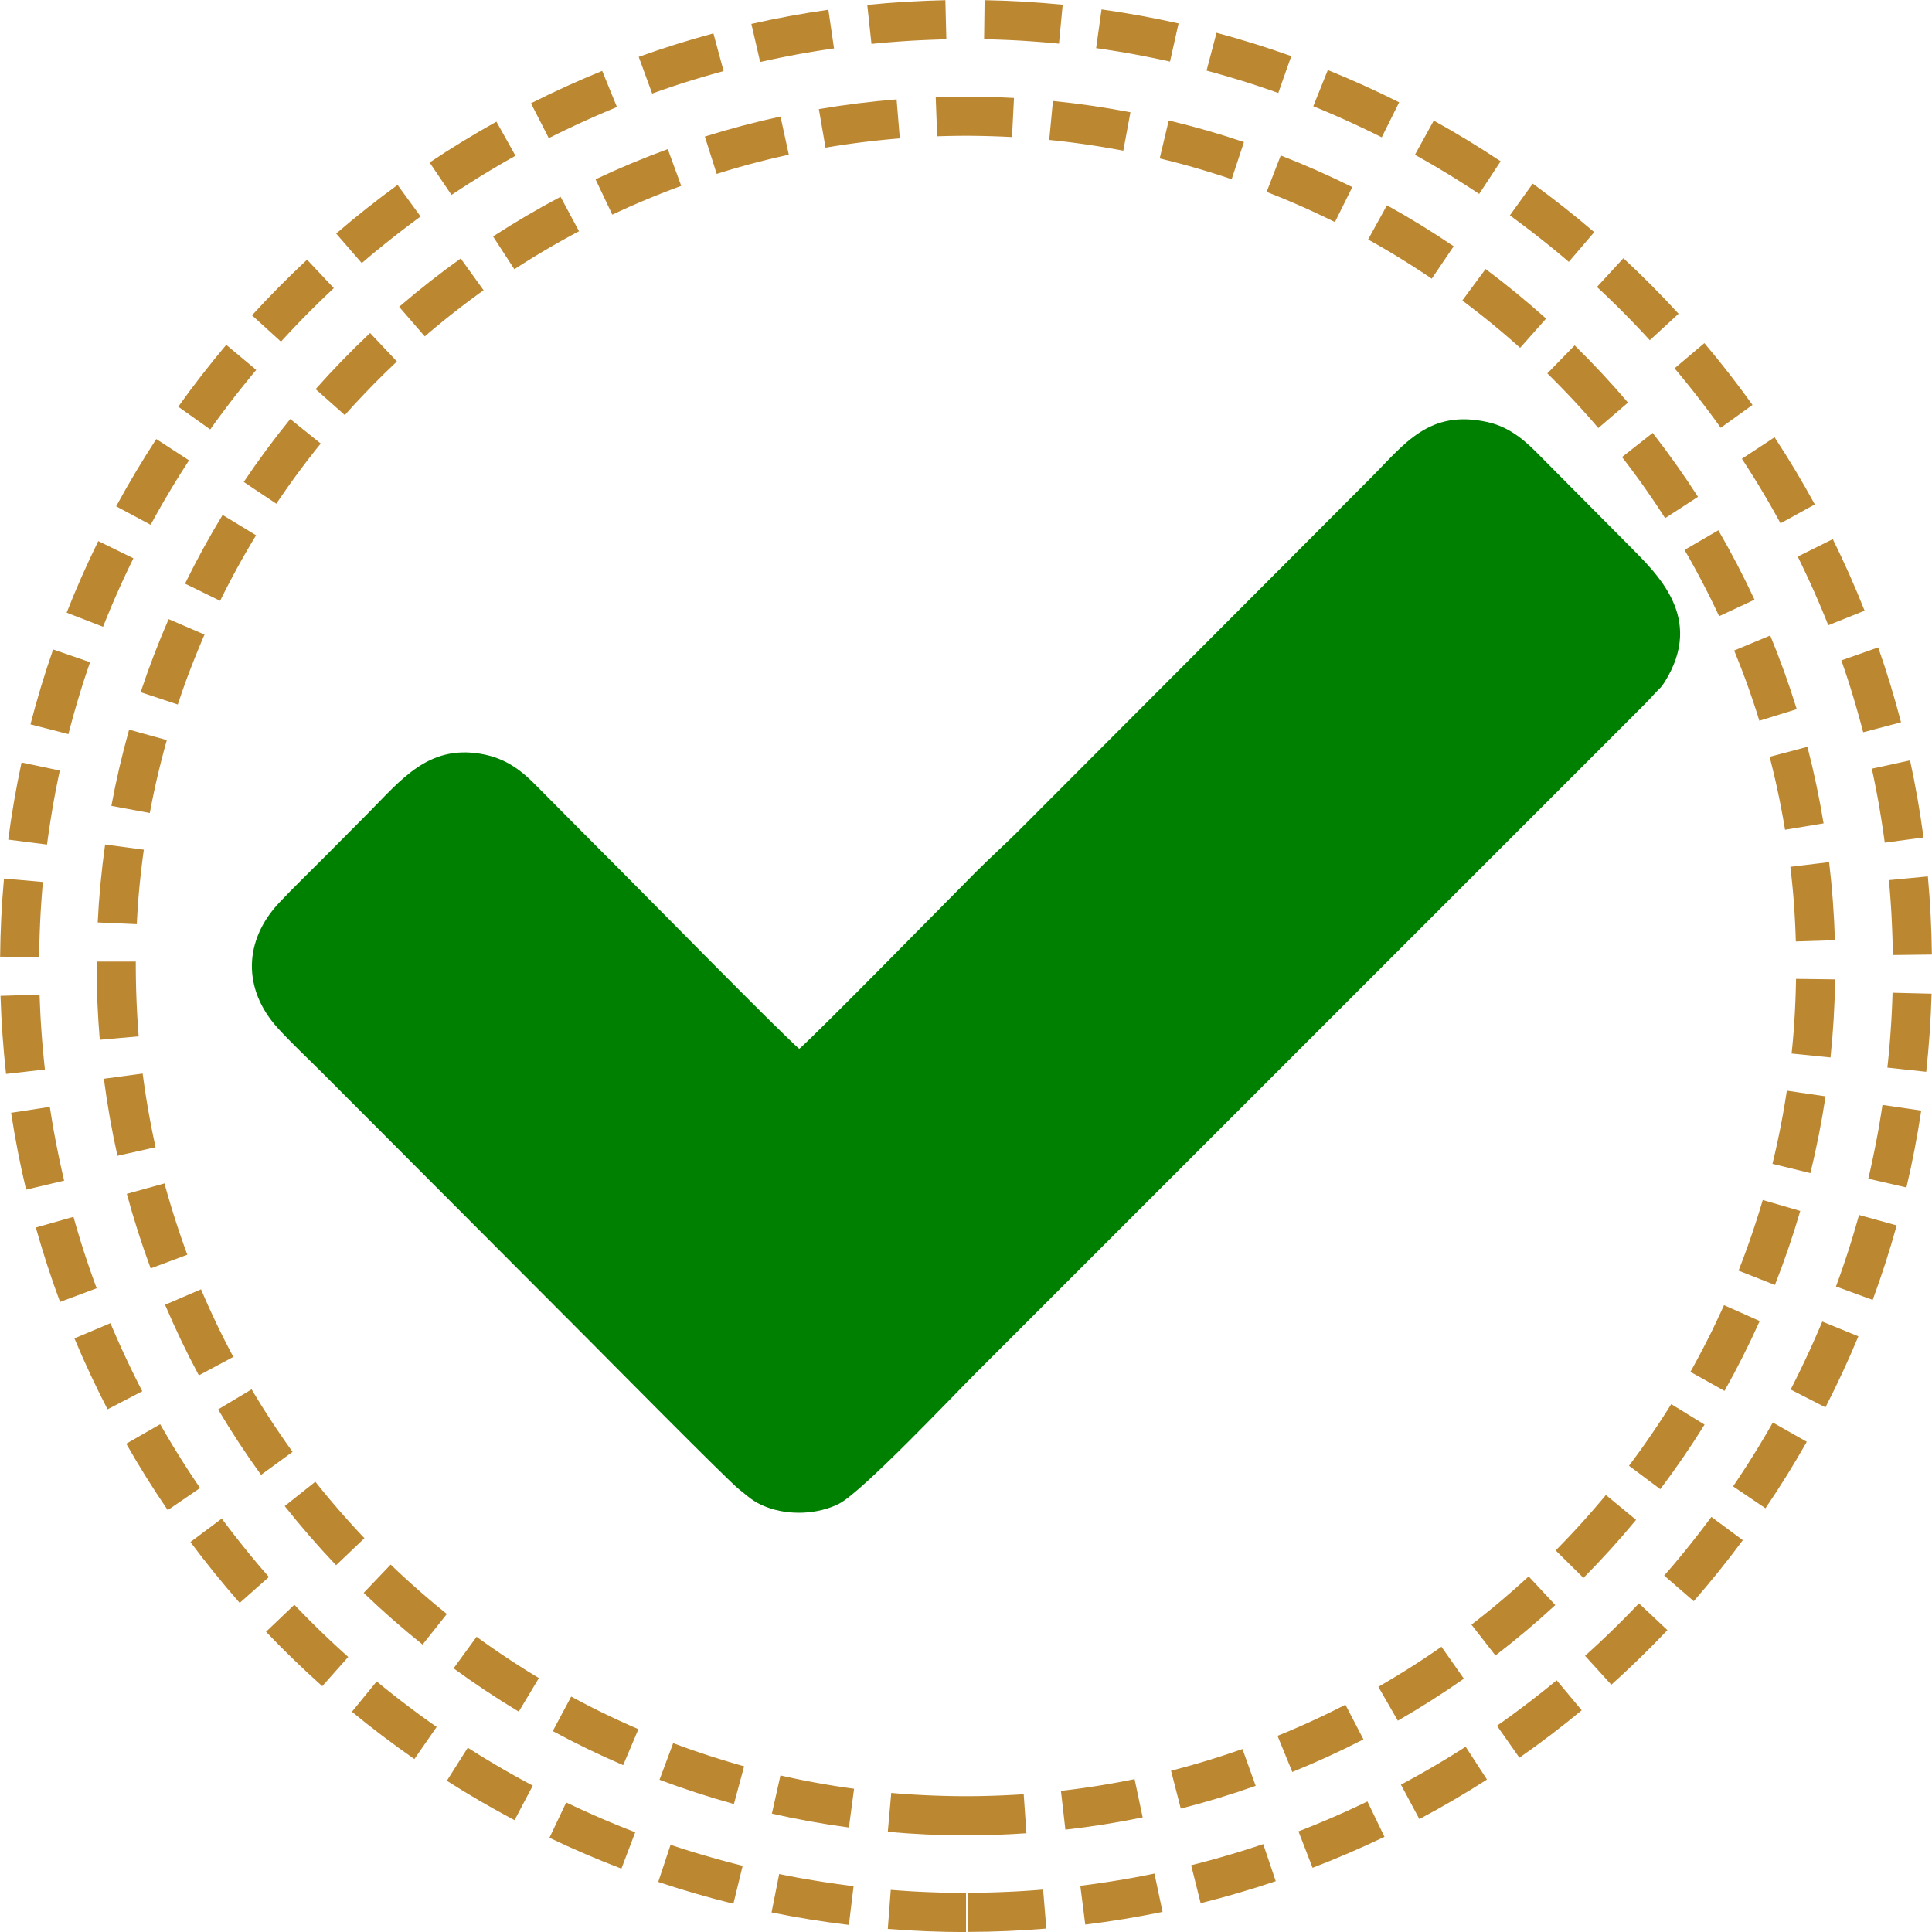
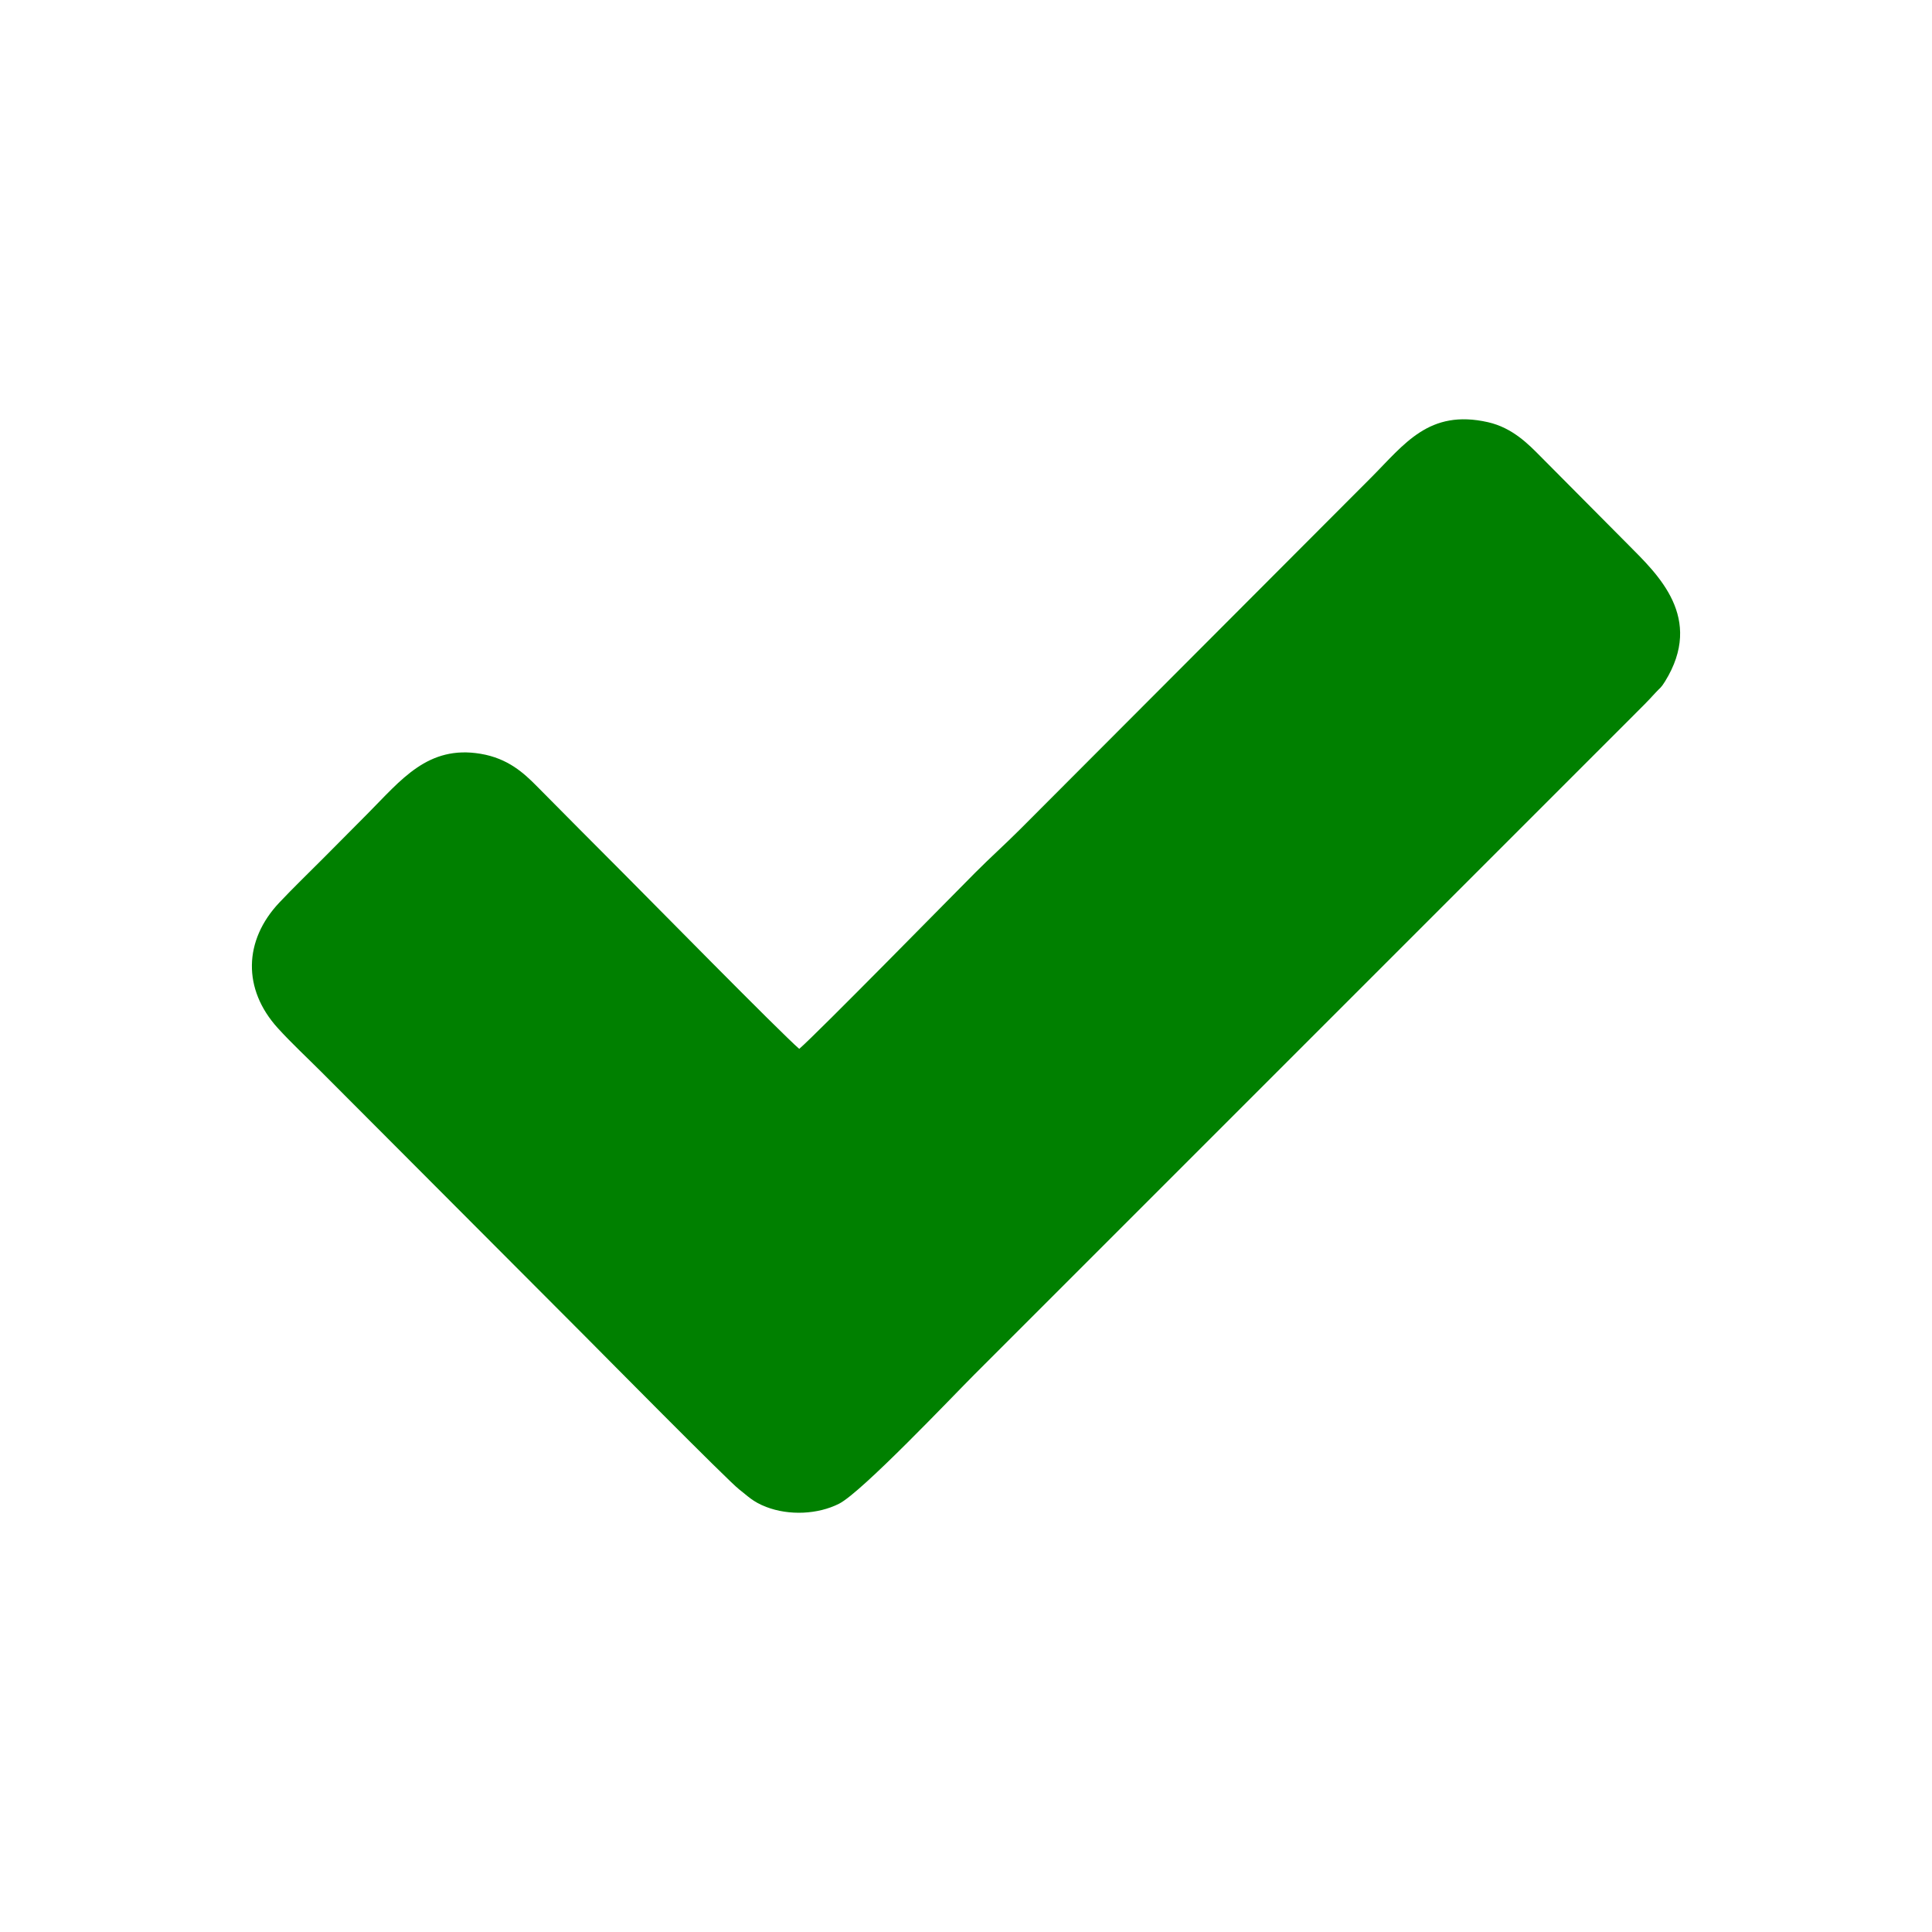
<svg xmlns="http://www.w3.org/2000/svg" xml:space="preserve" width="2.742in" height="2.742in" version="1.1" style="shape-rendering:geometricPrecision; text-rendering:geometricPrecision; image-rendering:optimizeQuality; fill-rule:evenodd; clip-rule:evenodd" viewBox="0 0 625.93 625.93">
  <defs>
    <style type="text/css">
   
    .fil0 {fill:green}
    .fil1 {fill:#BC8731}
   
  </style>
  </defs>
  <g id="Layer_x0020_1">
    <path class="fil0" d="M258.93 339.8c-5.72,-4.88 -50.24,-50.15 -56.86,-56.77 -9.57,-9.57 -18.71,-18.79 -28.23,-28.4 -4.16,-4.2 -9.27,-8.92 -18.1,-10.41 -17.14,-2.9 -25.81,8.49 -36.73,19.48 -4.88,4.91 -9.37,9.43 -14.25,14.34 -4.84,4.87 -9.55,9.38 -14.24,14.35 -11.62,12.3 -11.96,28.08 -0.52,40.69 4.48,4.93 9.49,9.57 14.26,14.34 9.65,9.67 18.9,18.95 28.55,28.62 19.07,19.13 37.75,37.86 56.83,56.97 4.12,4.13 46.31,46.82 49.78,49.48 2.88,2.21 4.41,4.03 8.82,5.73 7.44,2.86 16.75,2.42 23.59,-1.04 7.39,-3.74 36.98,-34.99 43.88,-41.89l213.59 -213.59c2.51,-2.51 4.55,-4.5 6.92,-7.13 1.71,-1.89 1.79,-1.5 3.2,-3.77 12.79,-20.65 -2.36,-34.7 -11.85,-44.27 -9.63,-9.7 -18.87,-18.98 -28.49,-28.68 -3.83,-3.86 -9.03,-9.26 -17.01,-11.07 -19.13,-4.33 -27.06,7.13 -37.85,17.94l-113.69 113.92c-4.79,4.8 -9.78,9.27 -14.54,14.05 -6.59,6.6 -51.41,52.29 -57.05,57.12z" />
    <g>
-       <path class="fil1" d="M287.63 593.48l1.12 -12.61 0.09 0.01 1.7 0.15 1.71 0.13 1.71 0.12 1.71 0.11 1.72 0.1 1.72 0.09 1.72 0.08 1.72 0.07 1.73 0.06 1.73 0.05 1.73 0.04 1.74 0.03 1.74 0.02 1.74 0.01 1.74 -0.01 1.74 -0.02 1.74 -0.03 1.73 -0.04 1.73 -0.05 1.73 -0.06 1.72 -0.07 1.72 -0.08 1.72 -0.09 1.72 -0.1 1.41 -0.09 0.88 12.64c-6.47,0.44 -13,0.69 -19.58,0.69 -8.54,0 -16.99,-0.4 -25.33,-1.15zm-12.6 -1.4c-8.44,-1.13 -16.77,-2.64 -24.95,-4.5l2.77 -12.37 0.99 0.22 1.63 0.36 1.64 0.35 1.64 0.34 1.64 0.33 1.65 0.32 1.65 0.31 1.65 0.3 1.66 0.29 1.66 0.28 1.66 0.27 1.67 0.26 1.67 0.25 1.67 0.24 1.37 0.19 -1.67 12.55zm-37.25 -7.61c-8.19,-2.27 -16.23,-4.89 -24.11,-7.86l4.43 -11.87 0.84 0.32 1.54 0.57 1.55 0.56 1.55 0.55 1.56 0.54 1.56 0.53 1.56 0.52 1.57 0.52 1.57 0.5 1.58 0.5 1.58 0.49 1.58 0.48 1.59 0.47 1.59 0.46 1.59 0.45 0.17 0.05 -3.31 12.23zm-35.87 -12.59c-7.8,-3.34 -15.41,-7.03 -22.83,-11.04l5.98 -11.18 1.13 0.61 1.44 0.76 1.44 0.76 1.45 0.75 1.45 0.74 1.45 0.73 1.46 0.72 1.47 0.71 1.47 0.7 1.48 0.69 1.48 0.69 1.49 0.68 1.49 0.67 1.5 0.66 1.5 0.65 0.07 0.03 -4.93 11.67zm-33.84 -17.34c-7.26,-4.37 -14.3,-9.05 -21.12,-14.03l7.46 -10.23 0.23 0.17 1.31 0.95 1.32 0.94 1.32 0.93 1.33 0.92 1.33 0.92 1.34 0.91 1.34 0.9 1.35 0.89 1.36 0.89 1.36 0.88 1.37 0.87 1.37 0.86 1.38 0.85 1.39 0.85 1.08 0.65 -6.52 10.87zm-31.19 -21.75c-6.6,-5.29 -12.96,-10.87 -19.06,-16.73l8.75 -9.17 0.82 0.79 1.17 1.11 1.18 1.1 1.19 1.1 1.19 1.09 1.2 1.08 1.21 1.08 1.21 1.07 1.22 1.06 1.23 1.06 1.23 1.05 1.23 1.04 1.24 1.03 1.25 1.02 1.25 1.02 0.38 0.31 -7.88 9.91zm-28.01 -25.71c-5.82,-6.12 -11.37,-12.52 -16.63,-19.14l9.92 -7.89 0.2 0.25 1.01 1.26 1.02 1.25 1.02 1.25 1.03 1.24 1.04 1.23 1.05 1.23 1.06 1.23 1.06 1.22 1.07 1.21 1.08 1.21 1.08 1.2 1.09 1.19 1.1 1.19 1.1 1.18 0.9 0.95 -9.18 8.75zm-24.29 -29.25c-4.94,-6.84 -9.59,-13.91 -13.92,-21.2l10.86 -6.51 0.55 0.93 0.84 1.39 0.85 1.39 0.85 1.38 0.86 1.37 0.87 1.37 0.88 1.36 0.89 1.36 0.89 1.35 0.9 1.34 0.91 1.34 0.92 1.33 0.92 1.33 0.93 1.32 0.94 1.32 0.27 0.37 -10.23 7.46zm-20.15 -32.24c-3.98,-7.43 -7.64,-15.06 -10.95,-22.87l11.65 -5.01 0.63 1.47 0.65 1.5 0.66 1.5 0.67 1.49 0.68 1.49 0.69 1.48 0.69 1.48 0.7 1.47 0.71 1.47 0.72 1.46 0.73 1.45 0.74 1.45 0.75 1.45 0.76 1.44 0.69 1.3 -11.17 5.98zm-15.62 -34.66c-2.92,-7.89 -5.5,-15.95 -7.72,-24.15l12.2 -3.38 0.45 1.64 0.45 1.59 0.46 1.59 0.47 1.59 0.48 1.58 0.49 1.58 0.5 1.58 0.5 1.57 0.52 1.57 0.52 1.56 0.53 1.56 0.54 1.56 0.55 1.55 0.56 1.55 0.38 1.03 -11.87 4.43zm-10.76 -36.47c-1.83,-8.2 -3.3,-16.53 -4.4,-24.97l12.57 -1.68 0.15 1.12 0.23 1.68 0.24 1.67 0.25 1.67 0.26 1.67 0.27 1.66 0.28 1.66 0.29 1.66 0.3 1.65 0.31 1.65 0.32 1.65 0.33 1.64 0.34 1.64 0.35 1.64 0.27 1.21 -12.36 2.77zm-5.73 -37.59c-0.66,-7.88 -1.02,-15.85 -1.02,-23.9 0,-0.48 0.02,-0.96 0.02,-1.44l12.67 0 -0 1.44 0.01 1.74 0.02 1.74 0.03 1.74 0.04 1.73 0.05 1.73 0.06 1.73 0.07 1.72 0.08 1.72 0.09 1.72 0.1 1.72 0.11 1.71 0.12 1.71 0.13 1.71 0.03 0.36 -12.62 1.12zm-0.67 -38.02c0.42,-8.52 1.24,-16.94 2.4,-25.24l12.55 1.67 -0.24 1.73 -0.22 1.69 -0.21 1.69 -0.2 1.68 -0.19 1.69 -0.18 1.7 -0.17 1.7 -0.16 1.7 -0.15 1.7 -0.13 1.71 -0.12 1.71 -0.11 1.71 -0.1 1.72 -0.09 1.72 -0.01 0.29 -12.67 -0.56zm4.43 -37.76c1.55,-8.37 3.47,-16.61 5.75,-24.7l12.22 3.39 -0.32 1.14 -0.44 1.6 -0.43 1.61 -0.42 1.61 -0.41 1.61 -0.4 1.62 -0.39 1.62 -0.38 1.62 -0.37 1.63 -0.36 1.63 -0.35 1.64 -0.34 1.64 -0.33 1.64 -0.32 1.65 -0.26 1.36 -12.45 -2.31zm9.48 -36.82c2.68,-8.06 5.71,-15.96 9.07,-23.68l11.63 5 -0.51 1.18 -0.64 1.51 -0.63 1.51 -0.62 1.51 -0.61 1.52 -0.61 1.52 -0.6 1.53 -0.59 1.53 -0.58 1.53 -0.57 1.54 -0.56 1.55 -0.55 1.55 -0.54 1.56 -0.53 1.56 -0.52 1.56 -12.02 -3.99zm14.39 -35.19c3.73,-7.61 7.79,-15.04 12.17,-22.25l10.84 6.59 -0.05 0.09 -0.84 1.39 -0.83 1.39 -0.82 1.4 -0.82 1.41 -0.81 1.41 -0.8 1.42 -0.79 1.42 -0.78 1.43 -0.77 1.43 -0.76 1.44 -0.76 1.44 -0.75 1.45 -0.74 1.45 -0.73 1.45 -0.6 1.21 -11.38 -5.57zm19.01 -32.93c4.72,-7.03 9.76,-13.83 15.08,-20.39l9.87 7.94 -0.55 0.68 -1.01 1.26 -1 1.27 -1 1.28 -0.99 1.28 -0.98 1.29 -0.97 1.29 -0.96 1.3 -0.96 1.3 -0.95 1.31 -0.94 1.32 -0.93 1.32 -0.92 1.33 -0.92 1.33 -0.91 1.34 -0.4 0.59 -10.55 -7.04zm23.28 -30.06c5.61,-6.33 11.51,-12.4 17.66,-18.2l8.69 9.22 -0.04 0.04 -1.17 1.11 -1.16 1.12 -1.16 1.12 -1.15 1.13 -1.14 1.14 -1.14 1.14 -1.13 1.15 -1.12 1.16 -1.12 1.16 -1.11 1.17 -1.11 1.18 -1.1 1.18 -1.09 1.19 -1.08 1.2 -1.05 1.18 -9.47 -8.41zm27.08 -26.69c6.4,-5.51 13.06,-10.74 19.94,-15.66l7.41 10.29 -0.74 0.53 -1.31 0.95 -1.3 0.96 -1.3 0.96 -1.29 0.97 -1.28 0.98 -1.28 0.99 -1.27 0.99 -1.27 1 -1.26 1.01 -1.26 1.02 -1.25 1.02 -1.24 1.03 -1.24 1.04 -1.23 1.05 -0.53 0.46 -8.3 -9.58zm30.42 -22.8c7.08,-4.59 14.37,-8.88 21.87,-12.84l5.98 11.16 -1.41 0.75 -1.43 0.77 -1.43 0.78 -1.42 0.79 -1.42 0.8 -1.41 0.81 -1.4 0.81 -1.4 0.82 -1.39 0.83 -1.39 0.84 -1.39 0.85 -1.38 0.86 -1.37 0.86 -1.37 0.87 -1.34 0.87 -6.9 -10.63zm33.21 -18.51c7.62,-3.6 15.42,-6.87 23.4,-9.78l4.36 11.91 -0.25 0.09 -1.54 0.57 -1.54 0.58 -1.53 0.59 -1.53 0.6 -1.53 0.61 -1.52 0.61 -1.52 0.63 -1.51 0.63 -1.5 0.64 -1.5 0.65 -1.5 0.66 -1.49 0.67 -1.48 0.68 -1.48 0.69 -0.91 0.43 -5.43 -11.44zm35.41 -13.85c8.02,-2.52 16.2,-4.68 24.51,-6.49l2.69 12.37 -0.12 0.03 -1.63 0.36 -1.63 0.37 -1.62 0.38 -1.62 0.39 -1.62 0.4 -1.61 0.41 -1.61 0.42 -1.61 0.43 -1.6 0.44 -1.59 0.45 -1.59 0.46 -1.59 0.47 -1.58 0.48 -1.58 0.49 -0.76 0.24 -3.84 -12.08zm36.96 -8.9c8.27,-1.41 16.66,-2.46 25.16,-3.14l1.04 12.63 -1 0.08 -1.7 0.15 -1.7 0.16 -1.7 0.17 -1.7 0.18 -1.69 0.19 -1.69 0.2 -1.69 0.21 -1.69 0.22 -1.68 0.23 -1.67 0.24 -1.67 0.25 -1.67 0.26 -1.66 0.27 -1.16 0.2 -2.15 -12.48zm37.83 -3.84c3.25,-0.11 6.52,-0.19 9.8,-0.19 5.22,0 10.41,0.15 15.56,0.43l-0.64 12.66 -1.07 -0.06 -1.72 -0.08 -1.72 -0.07 -1.73 -0.06 -1.73 -0.05 -1.73 -0.04 -1.74 -0.03 -1.74 -0.02 -1.74 -0.01 -1.74 0.01 -1.74 0.02 -1.74 0.03 -1.73 0.04 -1.73 0.05 -0.64 0.02 -0.48 -12.66zm38 1.21c8.48,0.85 16.85,2.08 25.09,3.66l-2.31 12.45 -1.71 -0.32 -1.65 -0.3 -1.66 -0.29 -1.66 -0.28 -1.66 -0.27 -1.67 -0.26 -1.67 -0.25 -1.67 -0.24 -1.68 -0.23 -1.69 -0.22 -1.69 -0.21 -1.69 -0.2 -1.69 -0.19 -1.7 -0.18 -0.51 -0.05 1.2 -12.62zm37.49 6.32c8.27,1.97 16.41,4.3 24.38,6.99l-3.99 12.04 -1.38 -0.46 -1.57 -0.52 -1.57 -0.5 -1.58 -0.5 -1.58 -0.49 -1.58 -0.48 -1.59 -0.47 -1.59 -0.46 -1.59 -0.45 -1.6 -0.44 -1.61 -0.43 -1.61 -0.42 -1.61 -0.41 -1.62 -0.4 -1.23 -0.3 2.93 -12.32zm36.29 11.33c7.91,3.08 15.65,6.5 23.19,10.25l-5.63 11.34 -0.01 -0.01 -1.46 -0.72 -1.47 -0.71 -1.47 -0.7 -1.48 -0.69 -1.48 -0.69 -1.48 -0.68 -1.49 -0.67 -1.5 -0.66 -1.5 -0.65 -1.5 -0.64 -1.51 -0.63 -1.52 -0.63 -1.52 -0.61 -1.53 -0.61 -1.21 -0.47 4.58 -11.82zm34.42 16.15c7.41,4.11 14.62,8.53 21.61,13.28l-7.1 10.5 -0.54 -0.37 -1.34 -0.9 -1.35 -0.89 -1.36 -0.89 -1.36 -0.88 -1.37 -0.87 -1.37 -0.86 -1.38 -0.86 -1.39 -0.85 -1.39 -0.84 -1.39 -0.83 -1.4 -0.82 -1.4 -0.81 -1.41 -0.81 -1.42 -0.8 -0.75 -0.42 6.11 -11.09zm31.94 20.63c6.78,5.07 13.32,10.44 19.61,16.08l-8.41 9.48 -1.1 -0.98 -1.21 -1.07 -1.22 -1.06 -1.22 -1.05 -1.23 -1.05 -1.24 -1.04 -1.24 -1.03 -1.25 -1.02 -1.26 -1.02 -1.26 -1.01 -1.27 -1 -1.27 -0.99 -1.28 -0.99 -1.28 -0.98 -1.29 -0.97 -0.11 -0.08 7.54 -10.2zm28.86 24.75c6.03,5.92 11.8,12.11 17.29,18.55l-9.62 8.24 -0.43 -0.51 -1.05 -1.22 -1.06 -1.22 -1.07 -1.21 -1.08 -1.2 -1.08 -1.2 -1.09 -1.19 -1.1 -1.18 -1.11 -1.18 -1.11 -1.17 -1.12 -1.16 -1.12 -1.16 -1.13 -1.15 -1.14 -1.14 -1.14 -1.14 -0.69 -0.68 8.85 -9.06zm25.3 28.38c5.19,6.67 10.08,13.57 14.66,20.69l-10.64 6.91 -0.8 -1.24 -0.89 -1.36 -0.89 -1.35 -0.9 -1.35 -0.91 -1.34 -0.92 -1.33 -0.92 -1.33 -0.93 -1.32 -0.94 -1.32 -0.95 -1.31 -0.96 -1.3 -0.96 -1.3 -0.97 -1.29 -0.98 -1.29 -0.99 -1.28 -0.06 -0.08 9.96 -7.83zm21.26 31.52c4.23,7.3 8.14,14.8 11.72,22.49l-11.47 5.36 -0.15 -0.33 -0.7 -1.48 -0.7 -1.47 -0.71 -1.47 -0.72 -1.46 -0.73 -1.45 -0.74 -1.45 -0.75 -1.45 -0.76 -1.44 -0.76 -1.44 -0.77 -1.43 -0.78 -1.43 -0.79 -1.42 -0.8 -1.42 -0.81 -1.41 -0.53 -0.92 10.95 -6.38zm16.81 34.1c3.21,7.79 6.08,15.74 8.59,23.86l-12.11 3.76 -0.17 -0.55 -0.5 -1.58 -0.5 -1.57 -0.52 -1.57 -0.52 -1.56 -0.53 -1.56 -0.54 -1.56 -0.55 -1.55 -0.56 -1.55 -0.57 -1.54 -0.58 -1.53 -0.59 -1.53 -0.6 -1.53 -0.61 -1.52 -0.61 -1.52 -0.22 -0.54 11.69 -4.86zm12.05 36.06c2.11,8.13 3.85,16.41 5.24,24.81l-12.49 2.07 -0.03 -0.18 -0.28 -1.66 -0.29 -1.66 -0.3 -1.65 -0.31 -1.65 -0.32 -1.65 -0.33 -1.64 -0.34 -1.64 -0.35 -1.64 -0.36 -1.63 -0.37 -1.63 -0.38 -1.62 -0.39 -1.62 -0.4 -1.62 -0.41 -1.61 -0.14 -0.54 12.26 -3.24zm7.03 37.37c0.99,8.32 1.62,16.76 1.88,25.29l-12.67 0.4 -0.02 -0.73 -0.06 -1.73 -0.07 -1.72 -0.08 -1.72 -0.09 -1.72 -0.1 -1.72 -0.11 -1.71 -0.12 -1.71 -0.13 -1.71 -0.15 -1.7 -0.16 -1.7 -0.17 -1.7 -0.18 -1.7 -0.19 -1.69 -0.14 -1.22 12.57 -1.52zm1.95 37.97c-0.13,8.53 -0.62,16.98 -1.5,25.31l-12.61 -1.28 0.09 -0.84 0.17 -1.7 0.16 -1.7 0.15 -1.7 0.13 -1.71 0.12 -1.71 0.11 -1.71 0.1 -1.72 0.09 -1.72 0.08 -1.72 0.07 -1.72 0.06 -1.73 0.05 -1.73 0.04 -1.73 0.02 -1.05 12.66 0.16zm-3.1 37.89c-1.27,8.42 -2.92,16.72 -4.91,24.88l-12.3 -3 0.02 -0.1 0.39 -1.62 0.38 -1.62 0.37 -1.63 0.36 -1.63 0.35 -1.64 0.34 -1.64 0.33 -1.64 0.32 -1.65 0.31 -1.65 0.3 -1.65 0.29 -1.66 0.28 -1.66 0.27 -1.66 0.26 -1.67 0.09 -0.59 12.54 1.84zm-8.2 37.13c-2.38,8.16 -5.12,16.16 -8.21,23.99l-11.8 -4.65 0.03 -0.06 0.6 -1.53 0.59 -1.53 0.58 -1.54 0.57 -1.54 0.56 -1.55 0.55 -1.55 0.54 -1.56 0.53 -1.56 0.52 -1.56 0.52 -1.57 0.5 -1.57 0.5 -1.58 0.49 -1.58 0.48 -1.58 0.3 -1.01 12.16 3.54zm-13.14 35.68c-3.47,7.74 -7.28,15.29 -11.41,22.64l-11.05 -6.18 0.25 -0.44 0.79 -1.42 0.78 -1.43 0.77 -1.43 0.76 -1.44 0.76 -1.44 0.75 -1.45 0.74 -1.45 0.73 -1.45 0.72 -1.46 0.71 -1.47 0.7 -1.47 0.69 -1.48 0.69 -1.48 0.68 -1.49 0.37 -0.81 11.58 5.15zm-17.87 33.56c-4.47,7.19 -9.26,14.17 -14.34,20.91l-10.15 -7.59 0.74 -0.98 0.96 -1.3 0.96 -1.3 0.95 -1.31 0.94 -1.32 0.93 -1.32 0.92 -1.33 0.92 -1.33 0.91 -1.34 0.9 -1.34 0.89 -1.35 0.89 -1.36 0.88 -1.36 0.87 -1.37 0.86 -1.37 0.18 -0.28 10.78 6.64zm-22.2 30.87c-5.39,6.52 -11.08,12.78 -17.03,18.79l-9.01 -8.91 0.28 -0.28 1.13 -1.15 1.12 -1.16 1.12 -1.16 1.11 -1.17 1.1 -1.18 1.1 -1.19 1.09 -1.19 1.08 -1.2 1.08 -1.21 1.07 -1.21 1.06 -1.22 1.06 -1.23 1.05 -1.23 1.04 -1.23 0.79 -0.95 9.78 8.07zm-26.16 27.59c-6.21,5.73 -12.68,11.18 -19.39,16.34l-7.77 -10 1 -0.77 1.27 -1 1.27 -1 1.26 -1.01 1.25 -1.02 1.25 -1.02 1.24 -1.03 1.23 -1.04 1.23 -1.05 1.23 -1.06 1.22 -1.06 1.21 -1.07 1.21 -1.08 1.2 -1.08 1.19 -1.09 0.27 -0.25 8.63 9.27zm-29.61 23.85c-6.91,4.84 -14.05,9.39 -21.4,13.61l-6.32 -10.99 0.27 -0.15 1.41 -0.82 1.4 -0.82 1.39 -0.83 1.39 -0.84 1.39 -0.85 1.38 -0.85 1.37 -0.86 1.37 -0.87 1.36 -0.88 1.36 -0.89 1.35 -0.89 1.34 -0.9 1.34 -0.91 1.33 -0.92 1 -0.69 7.28 10.37zm-32.54 19.66c-7.49,3.86 -15.19,7.38 -23.05,10.57l-4.79 -11.72 0.73 -0.29 1.52 -0.63 1.51 -0.63 1.5 -0.64 1.5 -0.65 1.5 -0.66 1.49 -0.67 1.49 -0.68 1.48 -0.69 1.48 -0.69 1.47 -0.7 1.47 -0.71 1.46 -0.72 1.45 -0.73 1.45 -0.74 0.49 -0.26 5.85 11.25zm-34.91 15.06c-7.93,2.81 -16.03,5.27 -24.27,7.37l-3.16 -12.28 0.78 -0.2 1.61 -0.42 1.61 -0.43 1.6 -0.44 1.59 -0.45 1.59 -0.46 1.59 -0.47 1.58 -0.48 1.58 -0.49 1.58 -0.5 1.57 -0.5 1.57 -0.52 1.56 -0.52 1.56 -0.53 1.56 -0.54 0.21 -0.07 4.28 11.92zm-36.62 10.22c-8.22,1.69 -16.58,3.02 -25.04,3.98l-1.44 -12.58 0.13 -0.01 1.68 -0.2 1.69 -0.21 1.69 -0.22 1.68 -0.23 1.67 -0.24 1.67 -0.25 1.67 -0.26 1.66 -0.27 1.66 -0.28 1.66 -0.29 1.65 -0.3 1.65 -0.31 1.65 -0.32 1.64 -0.33 0.41 -0.09 2.62 12.41z" />
-     </g>
+       </g>
    <g>
-       <path class="fil1" d="M287.63 624.91l0.96 -12.63 1.26 0.1 1.91 0.14 1.91 0.13 1.91 0.12 1.92 0.1 1.92 0.09 1.92 0.08 1.93 0.07 1.93 0.06 1.94 0.04 1.94 0.03 1.94 0.02 1.95 0.01 0 12.68c-8.53,0 -16.98,-0.36 -25.34,-1.02zm-12.62 -1.27c-8.45,-1.02 -16.81,-2.36 -25.04,-4.05l2.47 -12.44 1.83 0.37 1.83 0.36 1.85 0.35 1.85 0.34 1.85 0.32 1.86 0.31 1.86 0.3 1.86 0.29 1.86 0.28 1.87 0.27 1.88 0.26 1.88 0.25 1.82 0.23 -1.52 12.57zm-37.4 -6.86c-8.25,-2.04 -16.38,-4.39 -24.35,-7.07l3.99 -12.03 1.16 0.39 1.75 0.58 1.75 0.56 1.76 0.55 1.77 0.54 1.77 0.53 1.77 0.52 1.78 0.51 1.78 0.5 1.79 0.49 1.79 0.48 1.8 0.47 1.8 0.46 0.89 0.22 -3 12.3zm-36.29 -11.37c-7.93,-3.03 -15.71,-6.36 -23.31,-10l5.43 -11.45 0.99 0.47 1.65 0.78 1.65 0.77 1.66 0.76 1.67 0.75 1.67 0.74 1.67 0.73 1.68 0.72 1.69 0.71 1.69 0.7 1.69 0.69 1.7 0.68 1.71 0.67 1.25 0.48 -4.5 11.84zm-34.63 -15.71c-7.49,-3.97 -14.81,-8.21 -21.92,-12.76l6.78 -10.71 1.1 0.7 1.53 0.96 1.54 0.96 1.55 0.95 1.55 0.93 1.56 0.93 1.56 0.92 1.57 0.91 1.58 0.9 1.58 0.89 1.59 0.88 1.59 0.87 1.6 0.86 1.16 0.62 -5.91 11.2zm-32.46 -19.81c-6.95,-4.84 -13.7,-9.94 -20.21,-15.31l8.02 -9.83 1.32 1.09 1.4 1.13 1.41 1.13 1.42 1.12 1.42 1.11 1.43 1.1 1.44 1.09 1.44 1.09 1.45 1.08 1.45 1.07 1.47 1.06 1.47 1.05 1.48 1.04 0.83 0.58 -7.22 10.41zm-29.82 -23.59c-6.3,-5.64 -12.39,-11.52 -18.22,-17.64l9.18 -8.75 0.23 0.24 1.25 1.3 1.25 1.29 1.26 1.28 1.27 1.28 1.28 1.27 1.28 1.26 1.29 1.25 1.3 1.25 1.31 1.24 1.32 1.23 1.33 1.23 1.33 1.22 1.33 1.2 0.42 0.37 -8.41 9.47zm-26.76 -27.01c-5.57,-6.35 -10.9,-12.92 -15.95,-19.71l10.15 -7.59 0.48 0.65 1.09 1.44 1.09 1.44 1.1 1.43 1.11 1.42 1.12 1.42 1.13 1.41 1.13 1.4 1.14 1.4 1.15 1.39 1.16 1.38 1.17 1.37 1.18 1.37 1.18 1.36 0.04 0.04 -9.48 8.41zm-23.31 -30.05c-4.76,-6.97 -9.25,-14.14 -13.44,-21.5l10.99 -6.32 0.58 1.01 0.91 1.57 0.92 1.56 0.93 1.56 0.93 1.55 0.95 1.55 0.96 1.54 0.96 1.53 0.97 1.52 0.98 1.52 0.99 1.51 1 1.51 1.01 1.5 0.84 1.23 -10.46 7.16zm-19.5 -32.65c-3.87,-7.49 -7.45,-15.15 -10.73,-22.98l11.67 -4.93 0.49 1.17 0.72 1.68 0.73 1.67 0.74 1.67 0.75 1.67 0.76 1.66 0.77 1.65 0.78 1.65 0.78 1.64 0.8 1.64 0.8 1.63 0.81 1.62 0.83 1.63 0.56 1.08 -11.24 5.84zm-15.38 -34.78c-2.93,-7.89 -5.55,-15.94 -7.85,-24.12l12.19 -3.46 0.27 0.95 0.51 1.78 0.52 1.77 0.53 1.77 0.54 1.77 0.55 1.76 0.56 1.75 0.58 1.75 0.59 1.75 0.59 1.74 0.61 1.74 0.62 1.73 0.62 1.72 0.43 1.16 -11.87 4.43zm-11.01 -36.4c-1.94,-8.18 -3.57,-16.48 -4.85,-24.89l12.54 -1.92 0.02 0.11 0.29 1.86 0.3 1.86 0.31 1.86 0.32 1.85 0.34 1.85 0.35 1.85 0.36 1.83 0.37 1.83 0.38 1.83 0.39 1.83 0.4 1.82 0.41 1.82 0.4 1.7 -12.32 2.92zm-6.49 -37.47c-0.92,-8.34 -1.53,-16.77 -1.79,-25.3l12.66 -0.4 0.01 0.41 0.07 1.93 0.08 1.92 0.09 1.92 0.1 1.92 0.12 1.91 0.13 1.91 0.14 1.91 0.15 1.9 0.16 1.9 0.18 1.9 0.19 1.9 0.2 1.89 0.1 0.93 -12.58 1.44zm-1.92 -37.98c0.08,-8.53 0.5,-16.98 1.25,-25.33l12.61 1.12 -0.03 0.28 -0.16 1.9 -0.15 1.9 -0.14 1.91 -0.13 1.91 -0.12 1.91 -0.1 1.92 -0.09 1.92 -0.08 1.92 -0.07 1.93 -0.06 1.93 -0.04 1.94 -0.03 1.94 -0.01 0.96 -12.66 -0.08zm2.63 -37.94c1.1,-8.44 2.55,-16.77 4.31,-24.99l12.39 2.61 -0.2 0.95 -0.38 1.83 -0.37 1.83 -0.36 1.83 -0.35 1.85 -0.34 1.85 -0.32 1.85 -0.31 1.86 -0.3 1.86 -0.29 1.86 -0.28 1.86 -0.27 1.87 -0.26 1.88 -0.11 0.8 -12.57 -1.6zm7.2 -37.34c2.12,-8.23 4.58,-16.32 7.34,-24.27l11.97 4.13 -0.13 0.36 -0.59 1.74 -0.59 1.75 -0.58 1.75 -0.56 1.75 -0.55 1.76 -0.54 1.77 -0.53 1.77 -0.52 1.77 -0.51 1.78 -0.5 1.78 -0.49 1.79 -0.48 1.79 -0.45 1.74 -12.28 -3.16zm11.72 -36.18c3.1,-7.9 6.53,-15.63 10.25,-23.2l11.38 5.57 -0.13 0.26 -0.8 1.64 -0.78 1.64 -0.78 1.65 -0.77 1.65 -0.76 1.66 -0.75 1.67 -0.74 1.67 -0.73 1.67 -0.72 1.68 -0.71 1.69 -0.7 1.69 -0.69 1.69 -0.68 1.7 -0.09 0.23 -11.82 -4.58zm16.05 -34.47c4.04,-7.45 8.38,-14.71 12.99,-21.78l10.62 6.9 -0.29 0.44 -0.98 1.52 -0.97 1.52 -0.96 1.53 -0.96 1.54 -0.95 1.55 -0.93 1.55 -0.93 1.56 -0.92 1.56 -0.91 1.57 -0.9 1.58 -0.89 1.58 -0.88 1.59 -0.87 1.59 -0.1 0.19 -11.18 -5.99zm20.12 -32.27c4.91,-6.9 10.1,-13.57 15.54,-20.04l9.72 8.12 -0.61 0.73 -1.15 1.39 -1.14 1.4 -1.13 1.4 -1.13 1.41 -1.12 1.42 -1.11 1.42 -1.1 1.43 -1.09 1.44 -1.09 1.44 -1.08 1.45 -1.07 1.45 -1.06 1.47 -1.03 1.44 -10.34 -7.35zm23.88 -29.6c5.7,-6.25 11.66,-12.25 17.84,-18.03l8.68 9.22 -1.06 0.99 -1.31 1.24 -1.3 1.25 -1.29 1.25 -1.28 1.26 -1.28 1.27 -1.27 1.28 -1.26 1.28 -1.25 1.29 -1.25 1.3 -1.24 1.31 -1.23 1.32 -1.23 1.33 -0.88 0.97 -9.38 -8.53zm27.28 -26.5c6.4,-5.51 13.04,-10.76 19.88,-15.75l7.46 10.23 -0.04 0.03 -1.45 1.07 -1.45 1.08 -1.44 1.09 -1.44 1.09 -1.43 1.1 -1.42 1.11 -1.42 1.12 -1.41 1.13 -1.4 1.13 -1.4 1.14 -1.39 1.15 -1.38 1.16 -1.37 1.17 -0.61 0.53 -8.3 -9.58zm30.27 -23.02c7.02,-4.69 14.24,-9.1 21.64,-13.23l6.18 11.05 -0.34 0.19 -1.58 0.89 -1.58 0.9 -1.57 0.91 -1.56 0.92 -1.56 0.93 -1.55 0.93 -1.55 0.95 -1.54 0.96 -1.53 0.96 -1.52 0.97 -1.52 0.98 -1.51 0.99 -1.51 1 -0.31 0.21 -7.09 -10.5zm32.83 -19.18c7.52,-3.8 15.23,-7.3 23.08,-10.5l4.79 11.72 -0.43 0.17 -1.69 0.7 -1.69 0.71 -1.68 0.72 -1.67 0.73 -1.67 0.74 -1.67 0.75 -1.66 0.76 -1.65 0.77 -1.65 0.78 -1.64 0.78 -1.64 0.8 -1.63 0.8 -1.62 0.81 -0.1 0.05 -5.77 -11.28zm34.92 -15.05c7.92,-2.85 15.99,-5.38 24.19,-7.6l3.31 12.22 -0.12 0.03 -1.79 0.49 -1.78 0.5 -1.78 0.51 -1.77 0.52 -1.77 0.53 -1.77 0.54 -1.76 0.55 -1.75 0.56 -1.75 0.58 -1.75 0.59 -1.74 0.59 -1.74 0.61 -1.73 0.62 -0.15 0.05 -4.36 -11.9zm36.5 -10.67c8.2,-1.86 16.52,-3.38 24.94,-4.59l1.83 12.53 -1.13 0.16 -1.86 0.28 -1.86 0.29 -1.86 0.3 -1.86 0.31 -1.85 0.32 -1.85 0.34 -1.85 0.35 -1.83 0.36 -1.83 0.37 -1.83 0.38 -1.83 0.39 -1.82 0.4 -0.67 0.15 -2.85 -12.35zm37.53 -6.15c8.34,-0.85 16.79,-1.35 25.31,-1.53l0.32 12.67 -1.39 0.03 -1.93 0.06 -1.93 0.07 -1.92 0.08 -1.92 0.09 -1.92 0.1 -1.91 0.12 -1.91 0.13 -1.91 0.14 -1.9 0.15 -1.9 0.16 -1.9 0.18 -1.82 0.18 -1.36 -12.61zm38 -1.54c8.52,0.16 16.97,0.65 25.32,1.48l-1.2 12.62 -1.29 -0.13 -1.9 -0.18 -1.9 -0.16 -1.9 -0.15 -1.91 -0.14 -1.91 -0.13 -1.91 -0.12 -1.92 -0.1 -1.92 -0.09 -1.92 -0.08 -1.93 -0.07 -1.93 -0.06 -1.94 -0.04 0.02 0 0.16 -12.66zm37.91 3c8.43,1.19 16.75,2.7 24.95,4.54l-2.77 12.36 -0.07 -0.02 -1.82 -0.4 -1.83 -0.39 -1.83 -0.38 -1.83 -0.37 -1.83 -0.36 -1.85 -0.35 -1.85 -0.34 -1.85 -0.32 -1.86 -0.31 -1.86 -0.3 -1.86 -0.29 -1.86 -0.28 -1.73 -0.25 1.75 -12.54zm37.26 7.57c8.21,2.2 16.28,4.72 24.21,7.55l-4.21 11.95 -1.38 -0.49 -1.74 -0.61 -1.74 -0.59 -1.75 -0.59 -1.75 -0.58 -1.75 -0.56 -1.76 -0.55 -1.77 -0.54 -1.77 -0.53 -1.77 -0.52 -1.78 -0.51 -1.78 -0.5 -1.79 -0.49 -0.71 -0.19 3.23 -12.24zm36.06 12.07c7.87,3.18 15.57,6.67 23.1,10.45l-5.64 11.34 -1.25 -0.62 -1.63 -0.8 -1.64 -0.8 -1.64 -0.78 -1.65 -0.78 -1.65 -0.77 -1.66 -0.76 -1.67 -0.75 -1.67 -0.74 -1.67 -0.73 -1.68 -0.72 -1.69 -0.71 -1.69 -0.7 -0.99 -0.4 4.72 -11.75zm34.32 16.38c7.41,4.11 14.64,8.51 21.66,13.18l-6.96 10.58 -1.37 -0.91 -1.51 -0.99 -1.52 -0.98 -1.52 -0.97 -1.53 -0.96 -1.54 -0.96 -1.55 -0.95 -1.55 -0.93 -1.56 -0.93 -1.56 -0.92 -1.57 -0.91 -1.58 -0.9 -1.58 -0.89 -0.87 -0.48 6.11 -11.09zm32.07 20.43c6.85,4.97 13.49,10.21 19.91,15.71l-8.24 9.63 -0.15 -0.13 -1.37 -1.17 -1.38 -1.16 -1.39 -1.15 -1.4 -1.14 -1.4 -1.13 -1.41 -1.13 -1.42 -1.12 -1.42 -1.11 -1.43 -1.1 -1.44 -1.09 -1.44 -1.09 -1.45 -1.08 -1.45 -1.07 -0.54 -0.39 7.4 -10.28zm29.37 24.16c6.2,5.76 12.16,11.75 17.87,17.99l-9.33 8.58 -0.47 -0.52 -1.23 -1.33 -1.23 -1.32 -1.24 -1.31 -1.25 -1.3 -1.25 -1.29 -1.26 -1.28 -1.27 -1.28 -1.28 -1.27 -1.28 -1.26 -1.29 -1.25 -1.3 -1.25 -1.31 -1.24 -1.32 -1.23 -0.14 -0.13 8.58 -9.32zm26.24 27.52c5.45,6.45 10.65,13.12 15.58,20.01l-10.29 7.41 -0.68 -0.95 -1.06 -1.47 -1.07 -1.45 -1.08 -1.45 -1.09 -1.44 -1.09 -1.44 -1.1 -1.43 -1.11 -1.42 -1.12 -1.42 -1.13 -1.41 -1.13 -1.4 -1.14 -1.4 -1.15 -1.39 -1.01 -1.2 9.67 -8.18zm22.73 30.49c4.63,7.06 8.99,14.31 13.04,21.75l-11.11 6.12 -0.72 -1.31 -0.88 -1.59 -0.89 -1.58 -0.9 -1.58 -0.91 -1.57 -0.92 -1.56 -0.93 -1.56 -0.93 -1.55 -0.95 -1.55 -0.96 -1.54 -0.96 -1.53 -0.97 -1.52 -0.98 -1.52 -0.62 -0.95 10.58 -6.96zm18.87 33.01c3.73,7.56 7.18,15.28 10.3,23.17l-11.77 4.72 -0.57 -1.44 -0.69 -1.69 -0.7 -1.69 -0.71 -1.69 -0.72 -1.68 -0.73 -1.67 -0.74 -1.67 -0.75 -1.67 -0.76 -1.66 -0.77 -1.65 -0.78 -1.65 -0.78 -1.64 -0.8 -1.64 -0.4 -0.81 11.34 -5.64zm14.71 35.07c2.77,7.95 5.25,16.03 7.39,24.26l-12.26 3.23 -0.3 -1.15 -0.48 -1.79 -0.49 -1.79 -0.5 -1.78 -0.51 -1.78 -0.52 -1.77 -0.53 -1.77 -0.54 -1.77 -0.55 -1.76 -0.56 -1.75 -0.58 -1.75 -0.59 -1.75 -0.59 -1.74 -0.33 -0.94 11.94 -4.21zm10.31 36.6c1.78,8.21 3.24,16.54 4.37,24.98l-12.56 1.68 -0.03 -0.2 -0.26 -1.88 -0.27 -1.87 -0.28 -1.86 -0.29 -1.86 -0.3 -1.86 -0.31 -1.86 -0.32 -1.85 -0.34 -1.85 -0.35 -1.85 -0.36 -1.83 -0.37 -1.83 -0.38 -1.83 -0.33 -1.54 12.37 -2.69zm5.77 37.58c0.76,8.35 1.2,16.8 1.3,25.33l-12.66 0.16 -0 -0.36 -0.03 -1.94 -0.04 -1.94 -0.06 -1.93 -0.07 -1.93 -0.08 -1.92 -0.09 -1.92 -0.1 -1.92 -0.12 -1.91 -0.13 -1.91 -0.14 -1.91 -0.15 -1.9 -0.16 -1.9 -0.08 -0.89 12.6 -1.2zm1.21 38.01c-0.25,8.52 -0.83,16.96 -1.74,25.3l-12.59 -1.36 0.04 -0.33 0.2 -1.89 0.19 -1.9 0.18 -1.9 0.16 -1.9 0.15 -1.9 0.14 -1.91 0.13 -1.91 0.12 -1.91 0.1 -1.92 0.09 -1.92 0.08 -1.92 0.07 -1.93 0.03 -1.02 12.67 0.32zm-3.36 37.88c-1.26,8.42 -2.87,16.72 -4.79,24.9l-12.35 -2.85 0.26 -1.1 0.41 -1.82 0.4 -1.82 0.39 -1.83 0.38 -1.83 0.37 -1.83 0.36 -1.83 0.35 -1.85 0.34 -1.85 0.32 -1.85 0.31 -1.86 0.3 -1.86 0.29 -1.86 0.11 -0.71 12.54 1.84zm-7.94 37.19c-2.28,8.19 -4.87,16.24 -7.78,24.14l-11.9 -4.36 0.22 -0.59 0.62 -1.72 0.62 -1.73 0.61 -1.74 0.59 -1.74 0.59 -1.75 0.58 -1.75 0.56 -1.75 0.55 -1.76 0.54 -1.77 0.53 -1.77 0.52 -1.77 0.51 -1.78 0.43 -1.54 12.21 3.38zm-12.42 35.94c-3.25,7.83 -6.81,15.51 -10.67,23.01l-11.28 -5.78 0.28 -0.54 0.83 -1.63 0.81 -1.62 0.8 -1.63 0.8 -1.64 0.78 -1.64 0.78 -1.65 0.77 -1.65 0.76 -1.66 0.75 -1.67 0.74 -1.67 0.73 -1.67 0.72 -1.68 0.71 -1.69 -0.01 0.02 11.72 4.79zm-16.71 34.16c-4.18,7.37 -8.64,14.56 -13.39,21.54l-10.5 -7.1 0.49 -0.72 1.01 -1.5 1 -1.51 0.99 -1.51 0.98 -1.52 0.97 -1.52 0.96 -1.53 0.96 -1.54 0.95 -1.55 0.93 -1.55 0.93 -1.56 0.92 -1.56 0.91 -1.57 0.88 -1.54 11.02 6.25zm-20.73 31.88c-5.04,6.8 -10.34,13.39 -15.9,19.76l-9.58 -8.3 0.87 -0.99 1.18 -1.37 1.17 -1.37 1.16 -1.38 1.15 -1.39 1.14 -1.4 1.13 -1.4 1.13 -1.41 1.12 -1.42 1.11 -1.42 1.1 -1.43 1.09 -1.44 1.09 -1.44 0.85 -1.14 10.19 7.53zm-24.43 29.14c-5.82,6.14 -11.88,12.04 -18.17,17.69l-8.52 -9.37 1.35 -1.22 1.33 -1.22 1.33 -1.23 1.32 -1.23 1.31 -1.24 1.3 -1.25 1.29 -1.25 1.28 -1.26 1.28 -1.27 1.27 -1.28 1.26 -1.28 1.25 -1.29 1.25 -1.3 0.65 -0.68 9.23 8.69zm-27.77 25.98c-6.51,5.39 -13.24,10.51 -20.18,15.36l-7.28 -10.37 0.33 -0.23 1.48 -1.04 1.47 -1.05 1.47 -1.06 1.45 -1.07 1.45 -1.08 1.44 -1.09 1.44 -1.09 1.43 -1.1 1.42 -1.11 1.42 -1.12 1.41 -1.13 1.4 -1.13 1.4 -1.14 0.34 -0.28 8.13 9.73zm-30.7 22.44c-7.1,4.56 -14.41,8.82 -21.89,12.8l-5.98 -11.16 0.62 -0.33 1.6 -0.86 1.59 -0.87 1.59 -0.88 1.58 -0.89 1.58 -0.9 1.57 -0.91 1.56 -0.92 1.56 -0.93 1.55 -0.93 1.55 -0.95 1.54 -0.96 1.53 -0.96 1.52 -0.97 0.03 -0.02 6.91 10.64zm-33.2 18.55c-7.59,3.65 -15.37,6.99 -23.29,10.04l-4.57 -11.81 0.68 -0.26 1.71 -0.67 1.7 -0.68 1.69 -0.69 1.69 -0.7 1.69 -0.71 1.68 -0.72 1.67 -0.73 1.67 -0.74 1.67 -0.75 1.66 -0.76 1.65 -0.77 1.65 -0.78 1.53 -0.73 5.51 11.43zm-35.21 14.37c-7.97,2.7 -16.1,5.06 -24.34,7.12l-3.08 -12.28 0.3 -0.08 1.8 -0.46 1.8 -0.47 1.79 -0.48 1.79 -0.49 1.78 -0.5 1.78 -0.51 1.77 -0.52 1.77 -0.53 1.77 -0.54 1.76 -0.55 1.75 -0.56 1.75 -0.58 1.74 -0.58 4.06 12.02zm-36.7 9.95c-8.23,1.7 -16.58,3.07 -25.03,4.11l-1.6 -12.57 1.22 -0.15 1.88 -0.25 1.88 -0.26 1.87 -0.27 1.86 -0.28 1.86 -0.29 1.86 -0.3 1.86 -0.31 1.85 -0.32 1.85 -0.34 1.85 -0.35 1.83 -0.36 1.83 -0.37 0.52 -0.11 2.62 12.41zm-37.64 5.4c-8.36,0.69 -16.81,1.06 -25.34,1.08l-0.08 -12.68 1.34 -0 1.94 -0.02 1.94 -0.03 1.94 -0.04 1.93 -0.06 1.93 -0.07 1.92 -0.08 1.92 -0.09 1.92 -0.1 1.91 -0.12 1.91 -0.13 1.91 -0.14 1.87 -0.15 1.04 12.62zm-56.67 -610.62l-0.08 0.01 0.08 -0.01 0 -0z" />
-     </g>
+       </g>
  </g>
</svg>